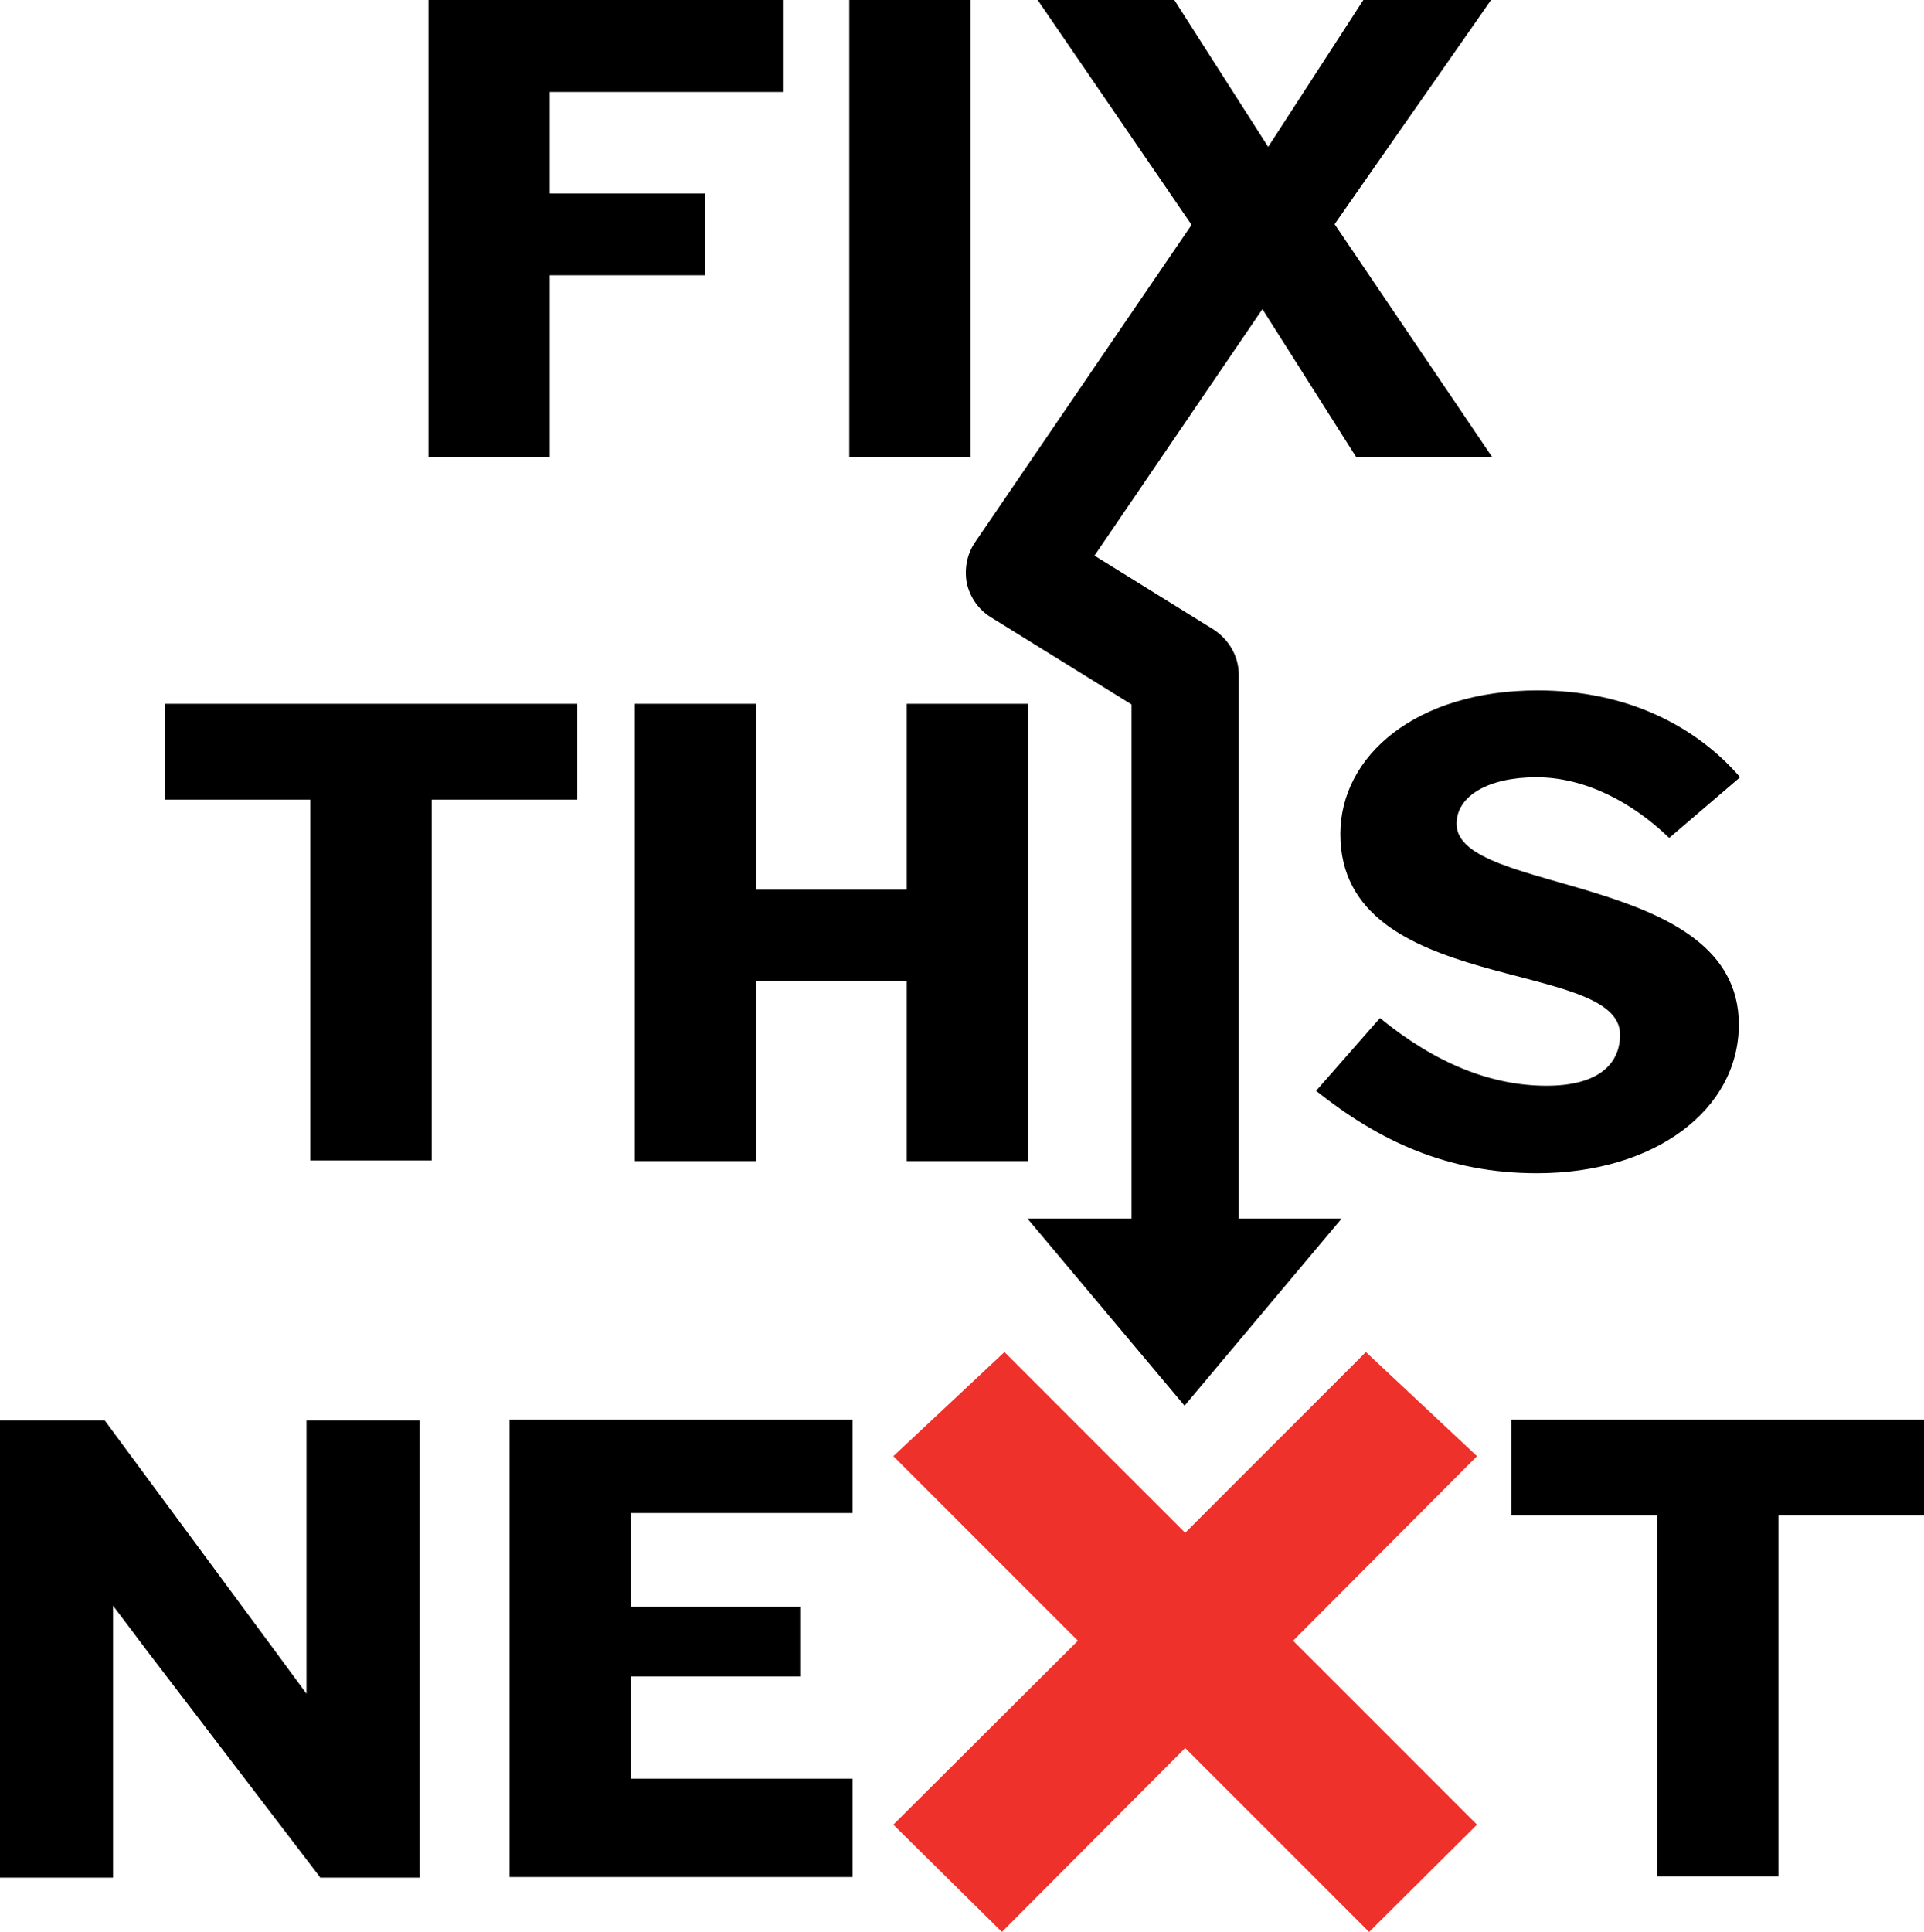
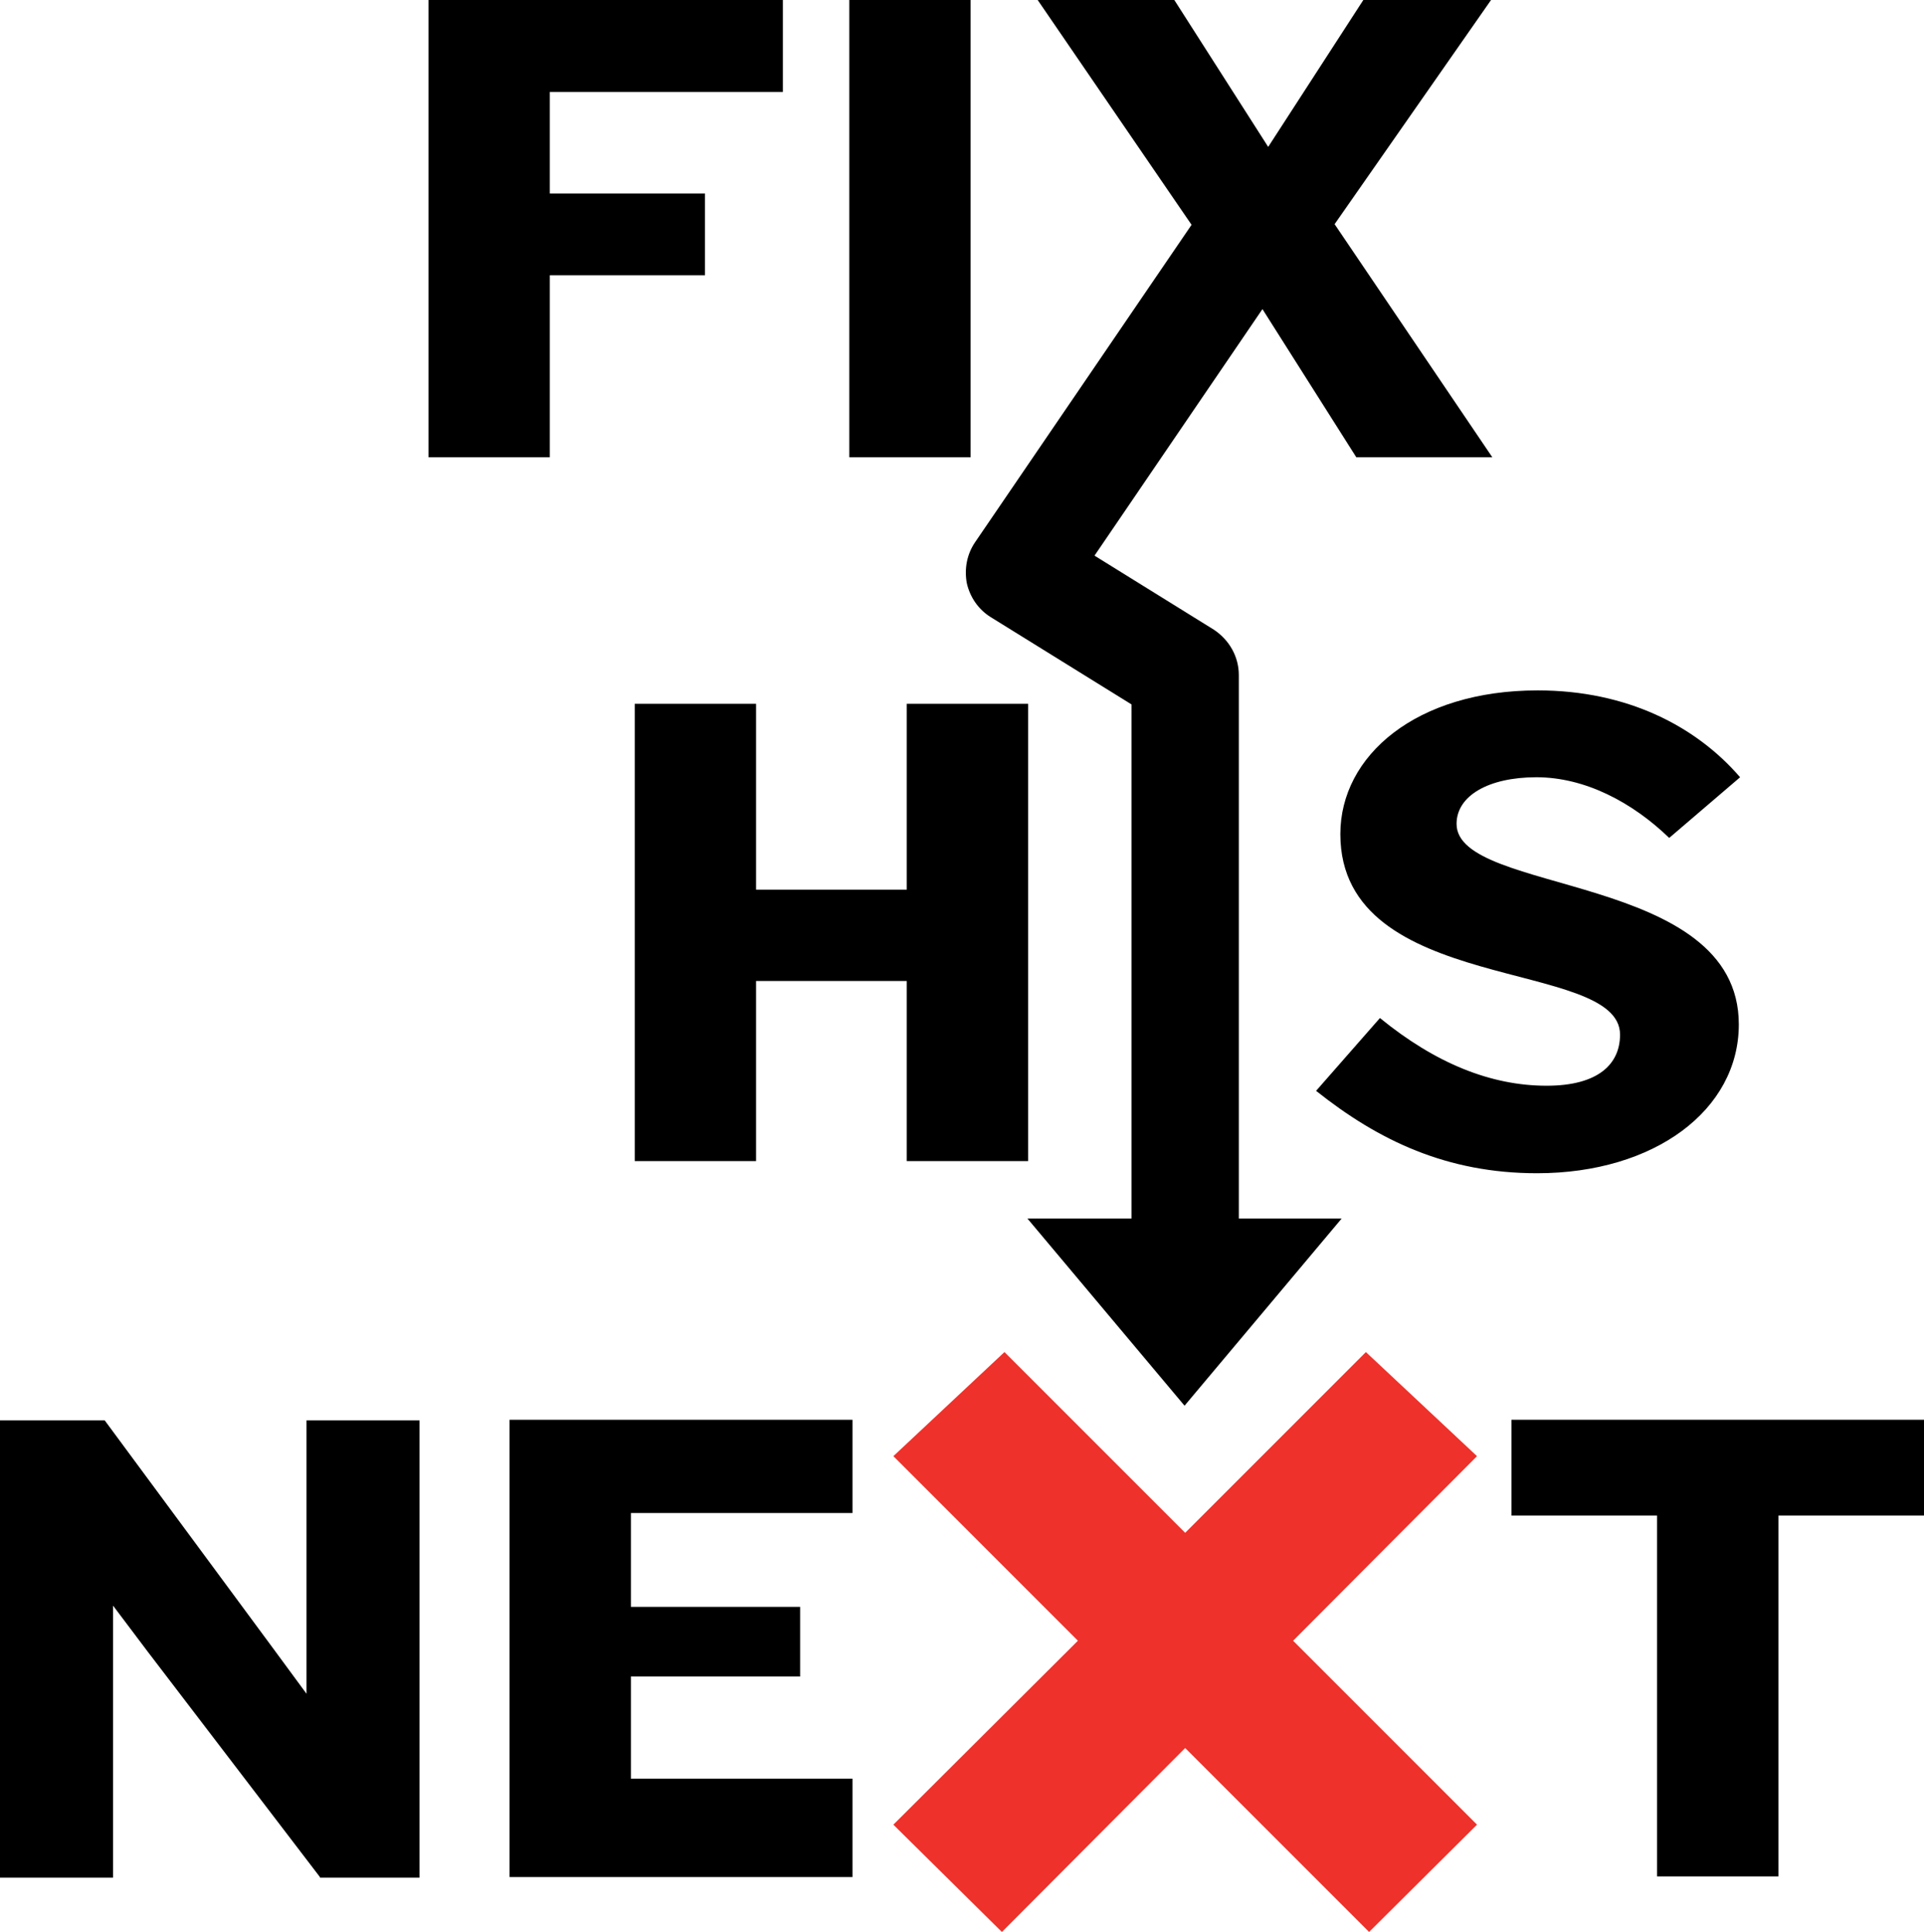
<svg xmlns="http://www.w3.org/2000/svg" version="1.1" id="Layer_1" x="0px" y="0px" viewBox="0 0 301.3 302.5" style="enable-background:new 0 0 301.3 302.5;" xml:space="preserve">
  <style type="text/css">
	.st0{fill:#EE312A;}
</style>
  <g>
    <g>
      <g>
        <g>
-           <path d="M67.6,125.2v56.5h-19v-56.5H25.8v-15h64.6v15H67.6z" />
          <path d="M142,181.8v-28.2h-23.6v28.2h-19v-71.6h19v29.1H142v-29.1h19v71.6H142z" />
        </g>
      </g>
      <g>
        <g>
          <path d="M240.7,183.7c-14.1,0-24.8-5.1-34.6-12.9l10-11.4c8.7,7.1,17.4,10.6,26.1,10.6c8.1,0,11.5-3.4,11.5-8      c0-12.1-43.8-6-43.8-31.4c0-12.3,11.9-22.5,30.9-22.5c14,0,24.8,5.6,31.7,13.6l-11.1,9.5c-5.8-5.6-13.2-9.5-20.8-9.5      c-7.5,0-12.5,2.9-12.5,7.3c0,11.2,44.2,7.5,44.2,31.4C272.3,173.8,259.1,183.7,240.7,183.7z" />
        </g>
      </g>
      <path d="M50.1,293.9l-26.9-35.2l-5.5-7.3v42.6H0v-71.6h16.4l26.3,35.6l5.3,7.2v-42.8h17.7v71.6H50.1z" />
      <path d="M79.8,293.9v-71.6h53.7v14.6H98.8v14.7h26.5v10.9H98.8v16h34.7v15.4H79.8z" />
      <path d="M278.5,237.3v56.5h-19v-56.5h-22.8v-15h64.6v15H278.5z" />
      <polygon points="67.1,71.6 86.1,71.6 86.1,43.1 110.4,43.1 110.4,30.3 86.1,30.3 86.1,14.4 122.6,14.4 122.6,0 67.1,0   " />
      <rect x="133" width="19" height="71.6" />
      <path d="M212.4,71.6h21.3L209,35.1L233.5,0h-20l-14.9,23L183.9,0h-21.4l24.1,35.2l-33.9,49.7c-1.3,1.9-1.7,4.2-1.3,6.4    c0.5,2.2,1.8,4.1,3.7,5.3l22.1,13.7v80.5h-16.3l24.6,29.3l24.6-29.3H194v-85.1c0-2.9-1.5-5.5-3.9-7.1l-18.7-11.6l26.3-38.6    L212.4,71.6z" />
    </g>
    <g>
      <g>
        <polygon class="st0" points="231.3,228 213.9,211.7 185.6,240 157.3,211.7 139.9,228 168.8,256.9 139.9,285.7 156.9,302.5      185.6,273.7 214.4,302.5 231.3,285.7 202.5,256.9    " />
      </g>
    </g>
  </g>
</svg>